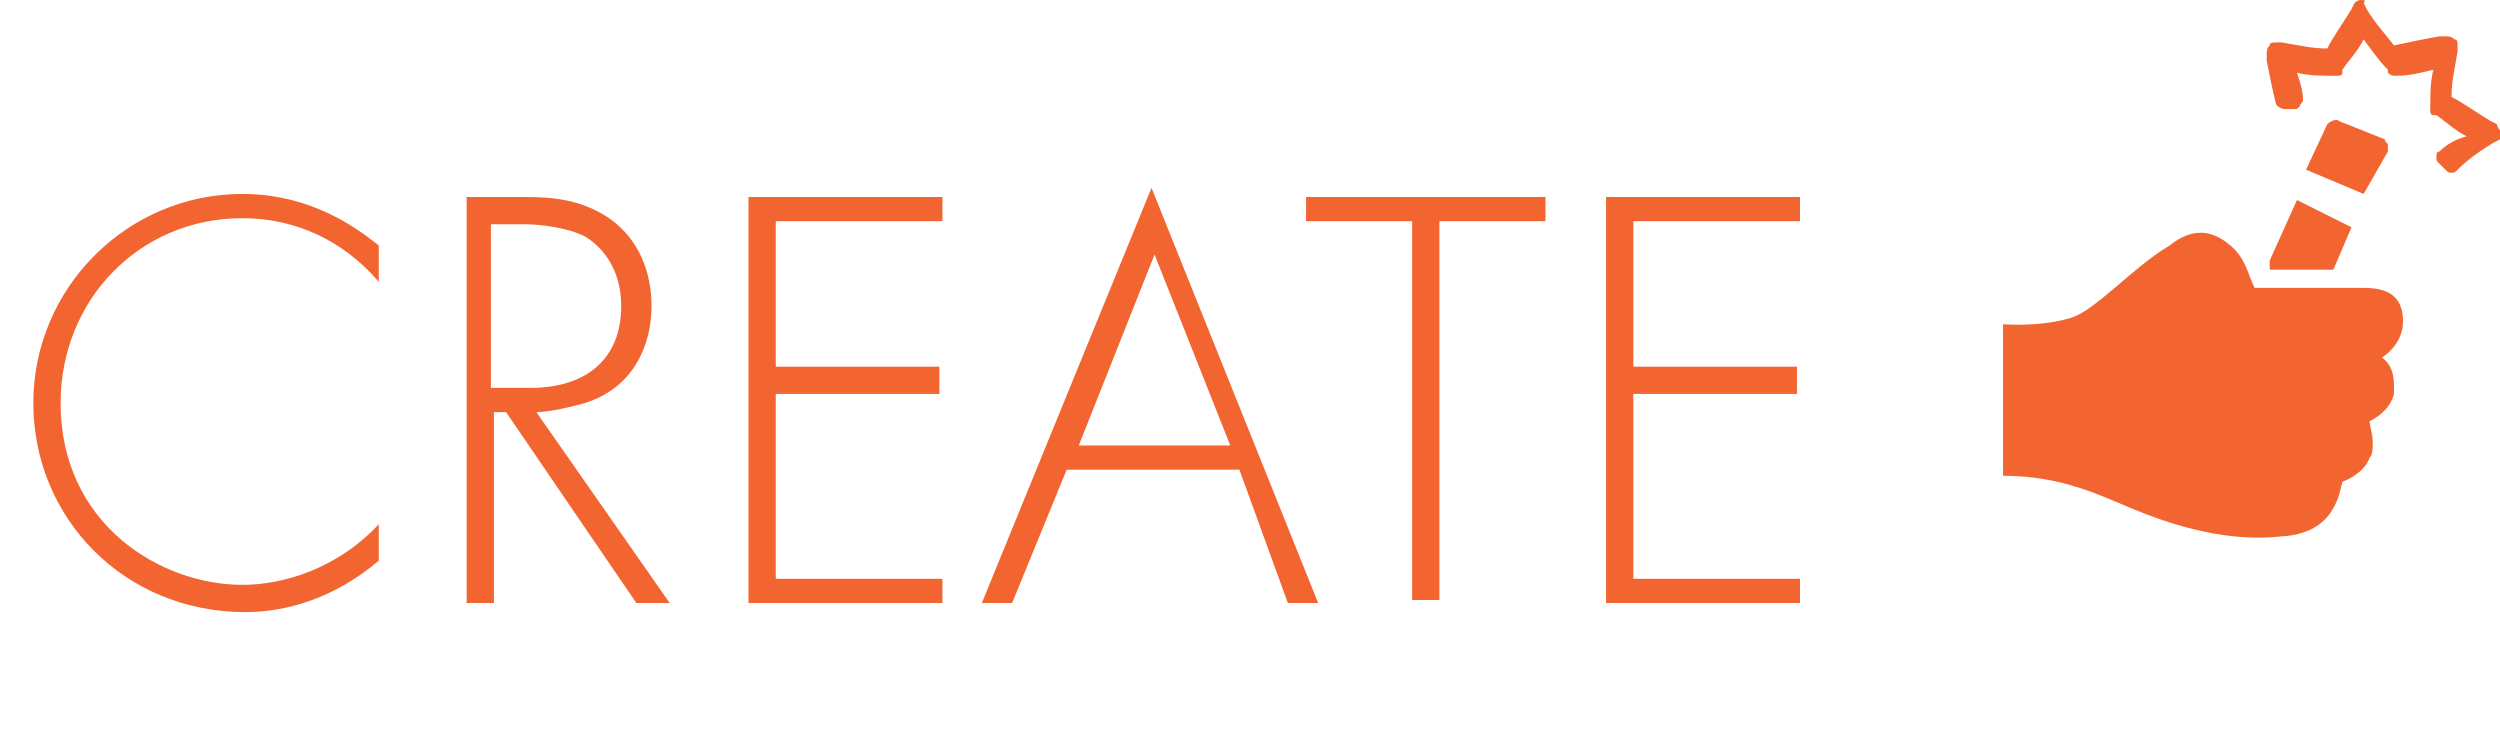
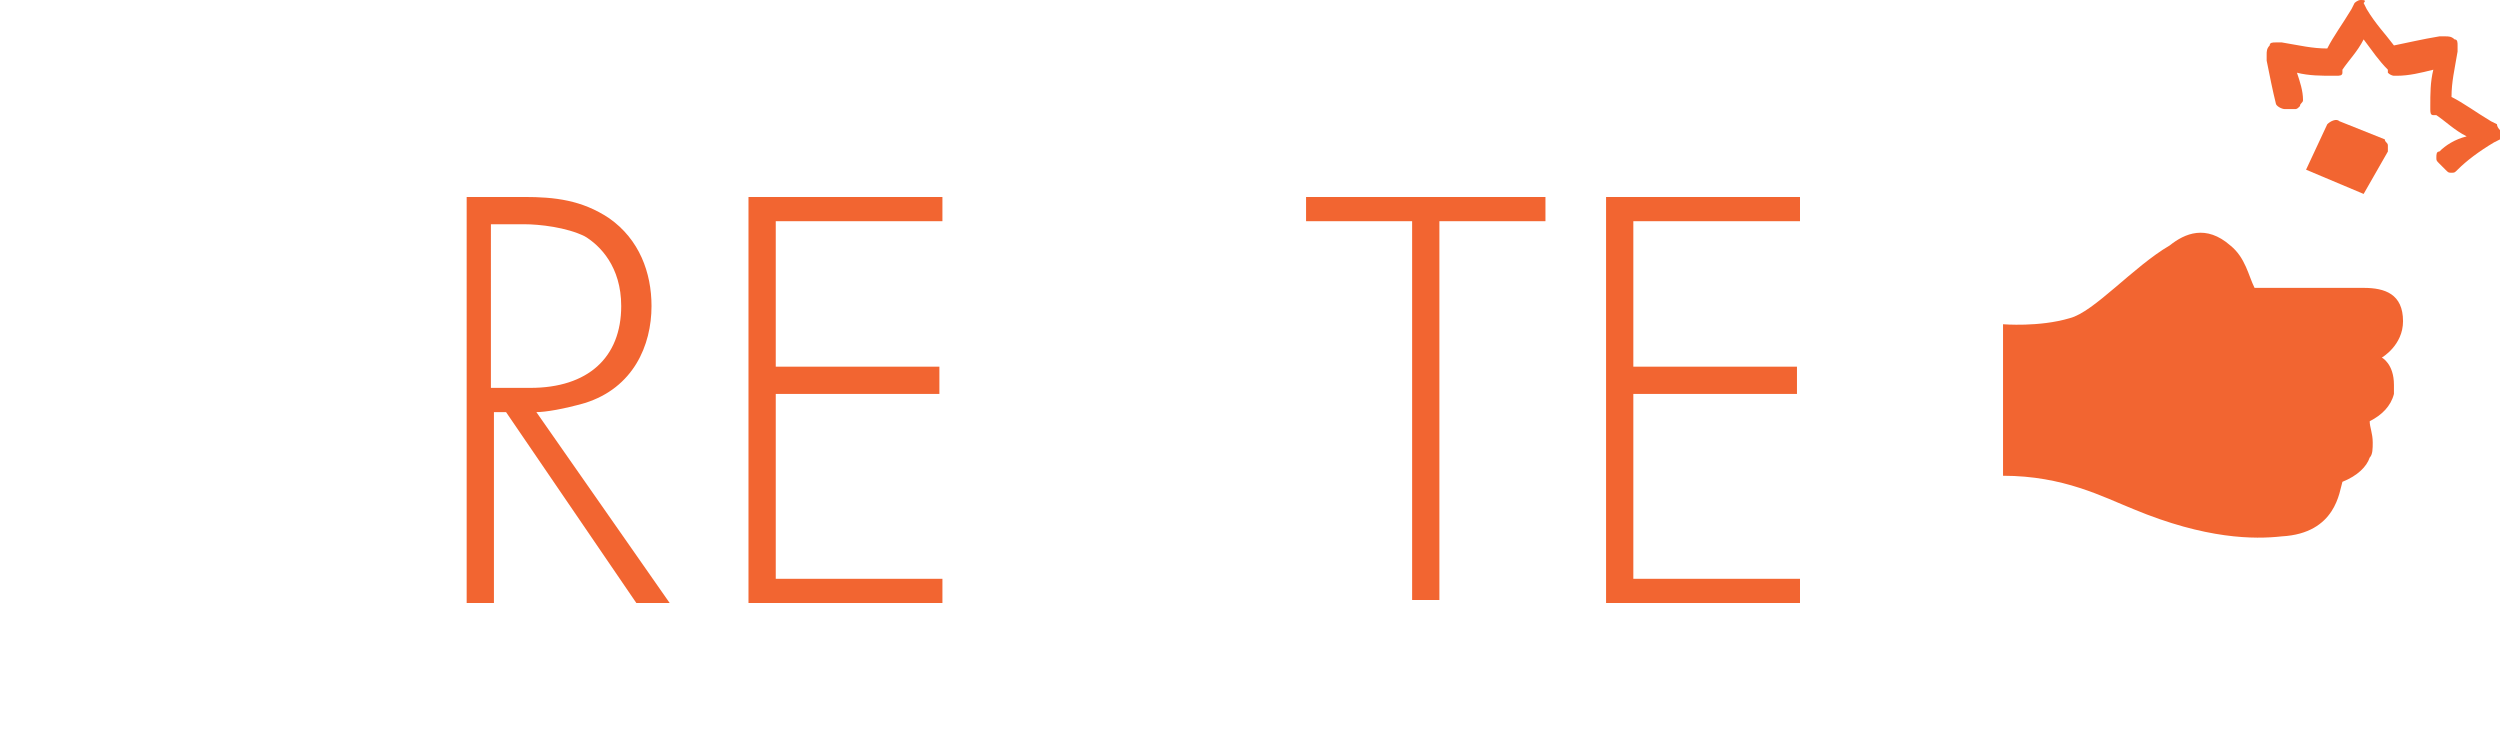
<svg xmlns="http://www.w3.org/2000/svg" version="1.1" id="Layer_1" x="0px" y="0px" viewBox="0 0 82.5 24.9" style="enable-background:new 0 0 82.5 24.9;" xml:space="preserve">
  <style type="text/css">
	.st0{fill:#F26531;}
</style>
  <g>
-     <path class="st0" d="M12.5,9.3C11.3,7.9,9.7,7.2,8,7.2c-3.4,0-6,2.7-6,6.1c0,4,3.3,6,6,6c1.3,0,3.1-0.5,4.5-2v1.2   c-1.4,1.2-3,1.7-4.4,1.7c-4,0-7-3.1-7-6.9c0-3.8,3.1-6.9,6.9-6.9c2.5,0,4.1,1.4,4.5,1.7V9.3z" />
    <path class="st0" d="M21,19.9l-4.3-6.3h-0.4v6.3h-0.9V6.5h1.9c1,0,1.9,0.1,2.8,0.7c1,0.7,1.4,1.8,1.4,2.9c0,1.3-0.6,2.7-2.2,3.2   c-0.7,0.2-1.3,0.3-1.6,0.3l4.4,6.3H21z M16.2,12.8h1.3c1.9,0,3-1,3-2.7c0-1.3-0.7-2-1.2-2.3c-0.6-0.3-1.5-0.4-2-0.4h-1.1V12.8z" />
    <path class="st0" d="M31.1,7.3h-5.5v4.8H31V13h-5.4v6.1h5.5v0.8h-6.4V6.5h6.4V7.3z" />
-     <path class="st0" d="M40.9,15.5h-5.7l-1.8,4.4h-1l5.6-13.7l5.5,13.7h-1L40.9,15.5z M40.6,14.7l-2.5-6.3l-2.5,6.3H40.6z" />
    <path class="st0" d="M47.5,7.3v12.5h-0.9V7.3h-3.5V6.5H51v0.8H47.5z" />
    <path class="st0" d="M59.4,7.3h-5.5v4.8h5.4V13h-5.4v6.1h5.5v0.8H53V6.5h6.4V7.3z" />
  </g>
  <g>
    <path class="st0" d="M79.3,10.6c0-0.9-0.6-1.1-1.3-1.1l-3.6,0c-0.2-0.4-0.3-1-0.8-1.4c-0.8-0.7-1.5-0.4-2,0   c-1.2,0.7-2.5,2.2-3.3,2.4c-1,0.3-2.2,0.2-2.2,0.2v5c2,0,3.3,0.7,4.3,1.1c2.4,1,4,1,4.9,0.9c1.8-0.1,1.9-1.5,2-1.8   c0.5-0.2,0.8-0.5,0.9-0.8c0.1-0.1,0.1-0.3,0.1-0.5c0-0.3-0.1-0.5-0.1-0.7c0.4-0.2,0.7-0.5,0.8-0.9c0-0.1,0-0.2,0-0.3   c0-0.7-0.4-0.9-0.4-0.9S79.3,11.4,79.3,10.6L79.3,10.6z M79.3,10.6" />
    <path class="st0" d="M78.8,5c0-0.1,0-0.1,0-0.2c0-0.1-0.1-0.1-0.1-0.2L77.2,4c-0.1-0.1-0.3,0-0.4,0.1l-0.7,1.5l1.9,0.8L78.8,5z    M78.8,5" />
    <g>
-       <path class="st0" d="M75.8,6.6l-0.9,2c0,0.1,0,0.2,0,0.3l2.1,0l0.6-1.4L75.8,6.6z M75.8,6.6" />
      <path class="st0" d="M82.4,4.1L82.2,4c-0.5-0.3-0.9-0.6-1.3-0.8c0-0.5,0.1-0.9,0.2-1.5l0-0.2c0-0.1,0-0.2-0.1-0.2    c-0.1-0.1-0.2-0.1-0.3-0.1l-0.2,0c-0.6,0.1-1,0.2-1.5,0.3c-0.3-0.4-0.6-0.7-0.9-1.2l-0.1-0.2C78.1,0,78,0,77.9,0    c-0.1,0-0.2,0.1-0.2,0.1l-0.1,0.2c-0.3,0.5-0.6,0.9-0.8,1.3c-0.5,0-0.9-0.1-1.5-0.2l-0.2,0c-0.1,0-0.2,0-0.2,0.1    c-0.1,0.1-0.1,0.2-0.1,0.3l0,0.2c0.1,0.5,0.2,1,0.3,1.4c0,0.1,0.2,0.2,0.3,0.2l0.3,0c0.1,0,0.1,0,0.2-0.1c0-0.1,0.1-0.1,0.1-0.2    c0-0.3-0.1-0.6-0.2-0.9c0.4,0.1,0.8,0.1,1.2,0.1l0.1,0c0.1,0,0.2,0,0.2-0.1l0-0.1c0.2-0.3,0.5-0.6,0.7-1c0.3,0.4,0.5,0.7,0.8,1    l0,0.1c0.1,0.1,0.2,0.1,0.2,0.1l0.1,0c0.4,0,0.8-0.1,1.2-0.2c-0.1,0.4-0.1,0.8-0.1,1.2l0,0.1c0,0.1,0,0.2,0.1,0.2l0.1,0    c0.3,0.2,0.6,0.5,1,0.7C81,4.6,80.7,4.8,80.5,5c-0.1,0-0.1,0.1-0.1,0.2c0,0.1,0,0.1,0.1,0.2l0.2,0.2c0.1,0.1,0.1,0.1,0.2,0.1    c0.1,0,0.1,0,0.2-0.1c0.3-0.3,0.7-0.6,1.2-0.9l0.2-0.1c0.1-0.1,0.1-0.1,0.1-0.2C82.5,4.3,82.4,4.2,82.4,4.1L82.4,4.1z M82.4,4.1" />
    </g>
  </g>
</svg>